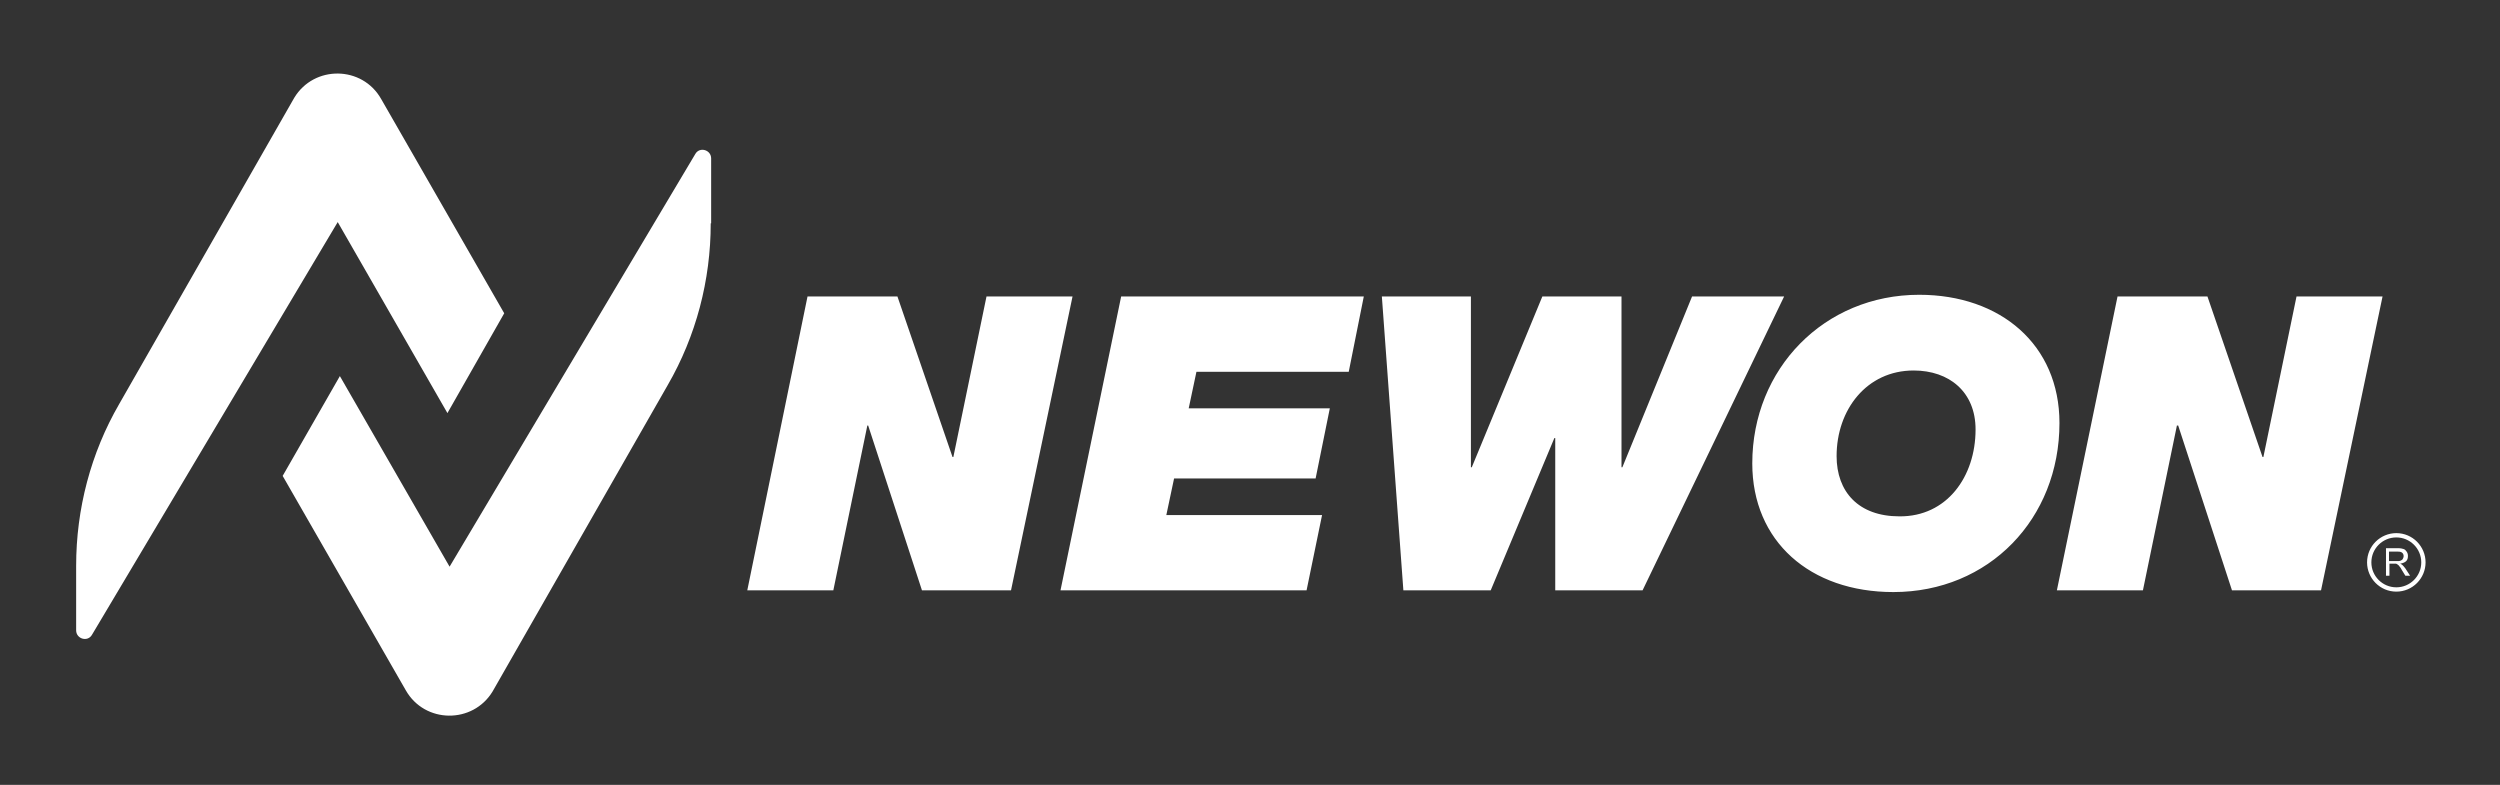
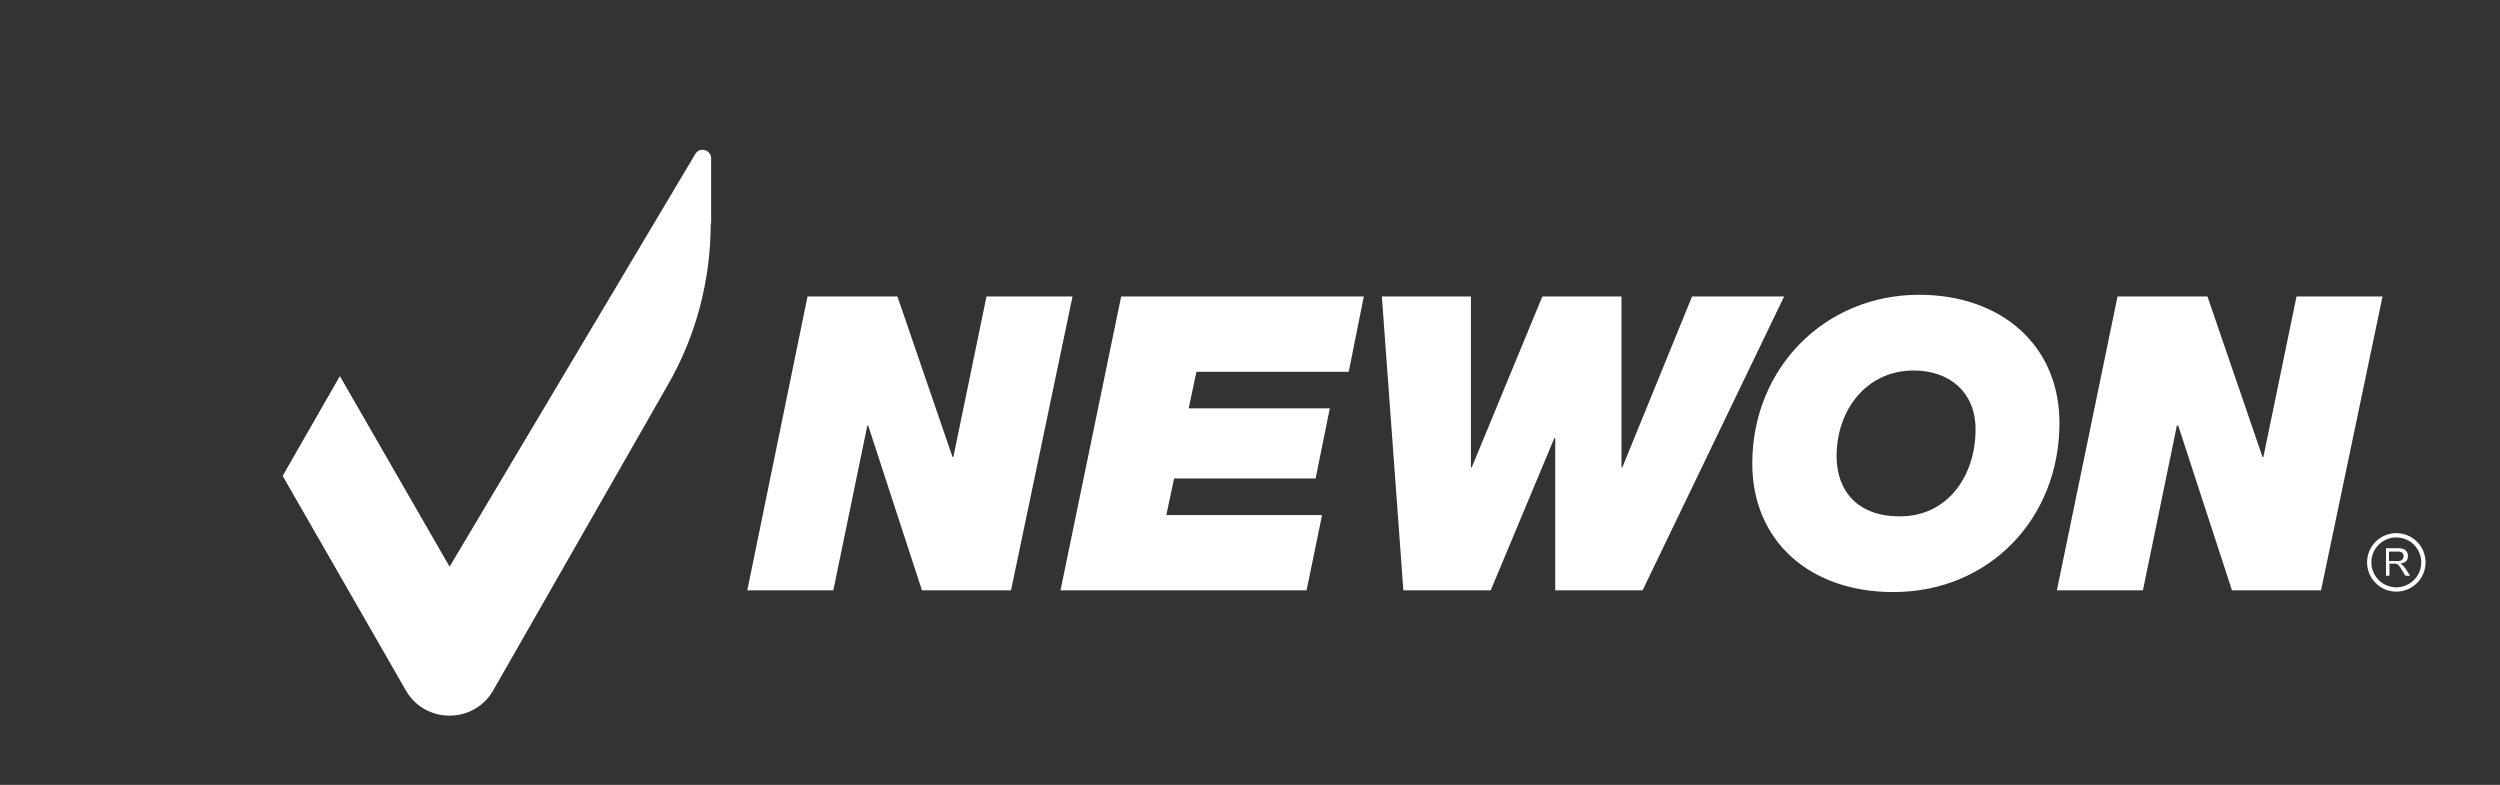
<svg xmlns="http://www.w3.org/2000/svg" width="172" height="54" viewBox="0 0 172 54" fill="none">
  <rect x="0" y="0" width="172" height="54" fill="#333333" stroke="none" />
  <path d="M48.898 15.367C48.898 19.274 47.891 23.122 45.938 26.497L33.891 47.571C32.529 49.821 29.214 49.791 27.912 47.482L19.447 32.742L23.383 25.875L30.931 38.987L47.832 10.602C48.128 10.069 48.927 10.306 48.927 10.898V15.367H48.898Z" fill="white" />
-   <path d="M5.239 38.928C5.239 35.021 6.245 31.173 8.199 27.799L20.246 6.725C21.607 4.475 24.922 4.505 26.225 6.813L34.69 21.554L30.783 28.421L23.235 15.279L6.334 43.664C6.038 44.197 5.239 43.96 5.239 43.368V38.928Z" fill="white" />
  <path fill-rule="evenodd" clip-rule="evenodd" d="M164.393 39.639V38.78H164.689C164.748 38.78 164.807 38.78 164.837 38.78C164.867 38.78 164.926 38.81 164.955 38.84C164.985 38.869 165.044 38.899 165.074 38.958C165.133 39.017 165.192 39.106 165.251 39.224L165.488 39.609H165.814L165.488 39.106C165.429 39.017 165.34 38.928 165.281 38.869C165.251 38.84 165.192 38.81 165.133 38.78C165.311 38.751 165.459 38.692 165.547 38.603C165.636 38.514 165.666 38.396 165.666 38.248C165.666 38.129 165.636 38.04 165.577 37.952C165.518 37.863 165.459 37.804 165.37 37.774C165.281 37.744 165.163 37.715 164.985 37.715H164.156V39.609H164.393V39.639ZM164.393 37.952H164.985C165.133 37.952 165.222 37.981 165.281 38.04C165.34 38.1 165.37 38.159 165.37 38.277C165.37 38.336 165.34 38.396 165.311 38.455C165.281 38.514 165.222 38.544 165.163 38.573C165.103 38.603 165.015 38.603 164.896 38.603H164.363V37.952H164.393ZM166.879 38.692C166.879 37.596 165.991 36.679 164.867 36.679C163.771 36.679 162.854 37.567 162.854 38.692C162.854 39.787 163.742 40.704 164.867 40.704C165.991 40.704 166.879 39.787 166.879 38.692ZM166.583 38.692C166.583 39.639 165.814 40.408 164.867 40.408C163.919 40.408 163.15 39.639 163.15 38.692C163.15 37.744 163.919 36.975 164.867 36.975C165.814 36.975 166.583 37.744 166.583 38.692ZM55.557 20.399H61.744L65.532 31.44H65.591L67.871 20.399H73.79L69.558 40.615H63.431L59.731 29.279H59.672L57.333 40.615H51.413L55.557 20.399ZM145.686 20.399H151.873L155.661 31.44H155.721L158 20.399H163.919L159.687 40.615H153.56L149.86 29.279H149.771L147.433 40.615H141.513L145.686 20.399ZM77.135 20.399H93.829L92.793 25.579H82.315L81.782 28.095H91.491L90.514 32.92H80.776L80.243 35.436H90.958L89.892 40.615H72.962L77.135 20.399ZM113.009 40.615H107.001V30.137H106.941L102.561 40.615H96.552L95.072 20.399H101.199V32.15H101.258L106.113 20.399H111.559V32.15H111.618L116.413 20.399H122.747L113.009 40.615ZM120.557 31.884C120.557 25.372 125.5 20.281 132.041 20.281C137.636 20.281 141.691 23.715 141.691 29.102C141.691 35.702 136.836 40.734 130.265 40.734C124.523 40.734 120.557 37.241 120.557 31.884ZM135.919 29.546C135.919 26.97 134.113 25.49 131.657 25.49C128.43 25.49 126.358 28.184 126.358 31.381C126.358 33.837 127.868 35.525 130.68 35.525C133.936 35.554 135.919 32.801 135.919 29.546Z" fill="white" />
</svg>